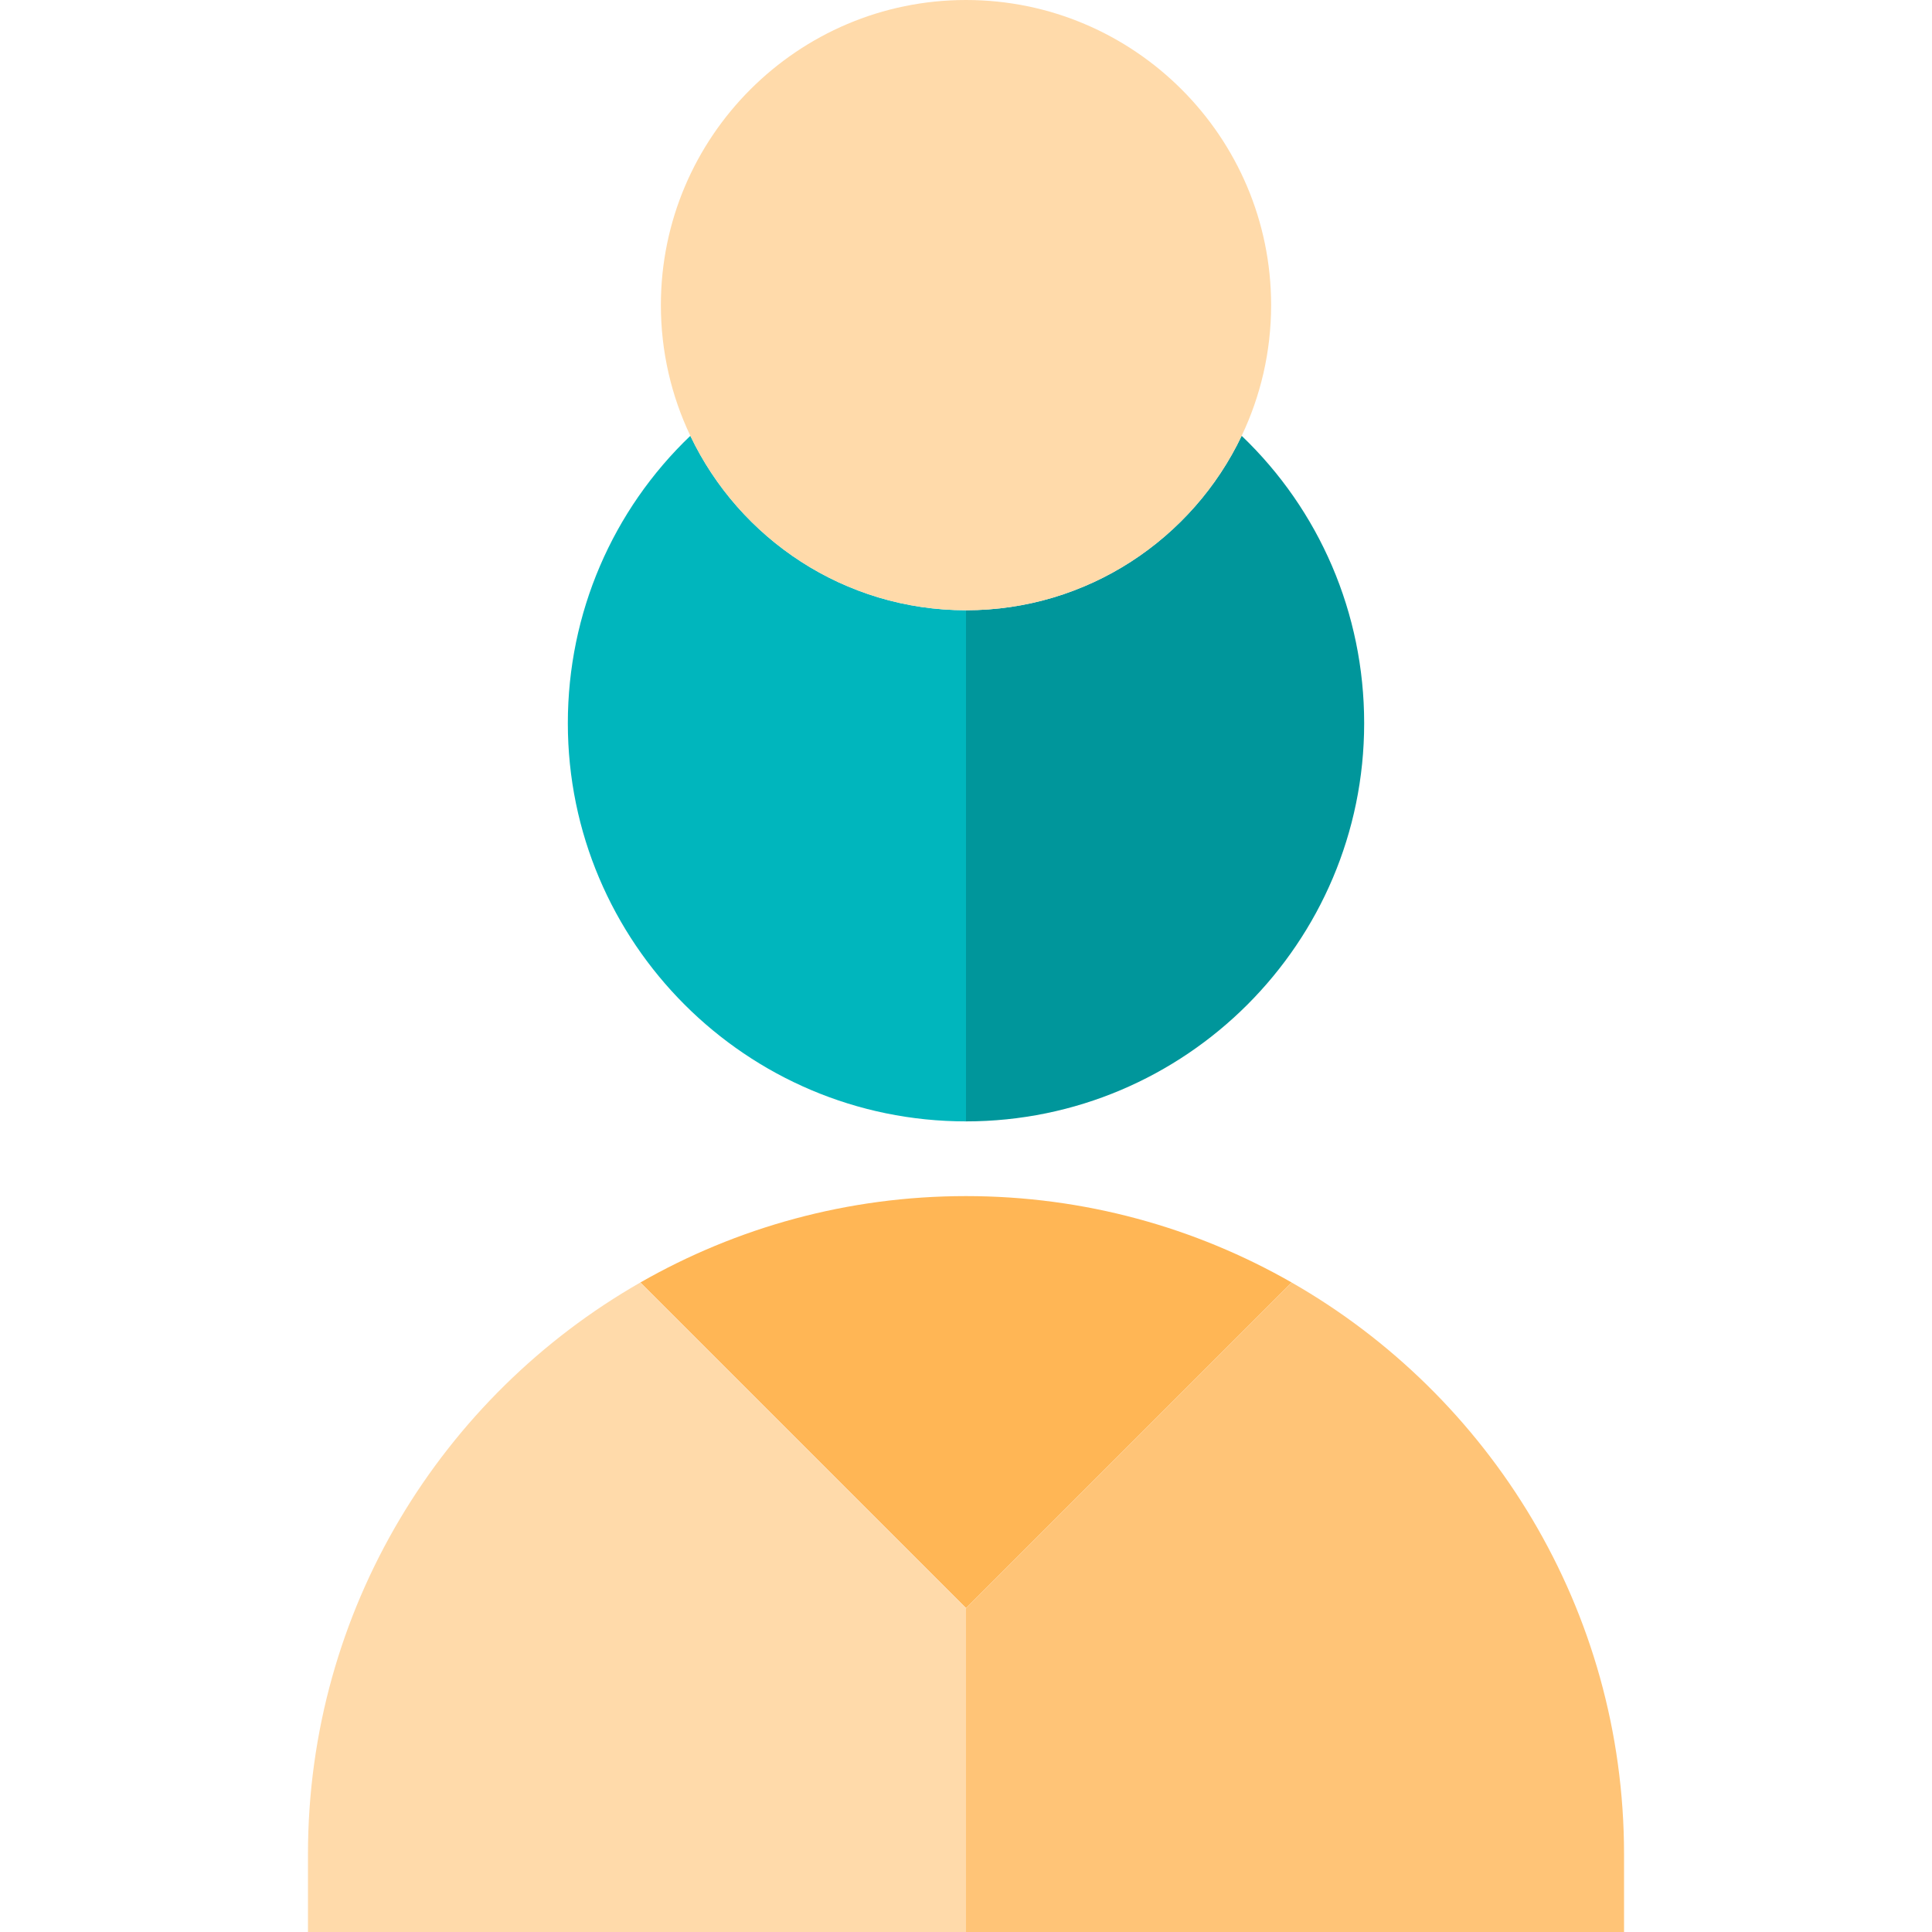
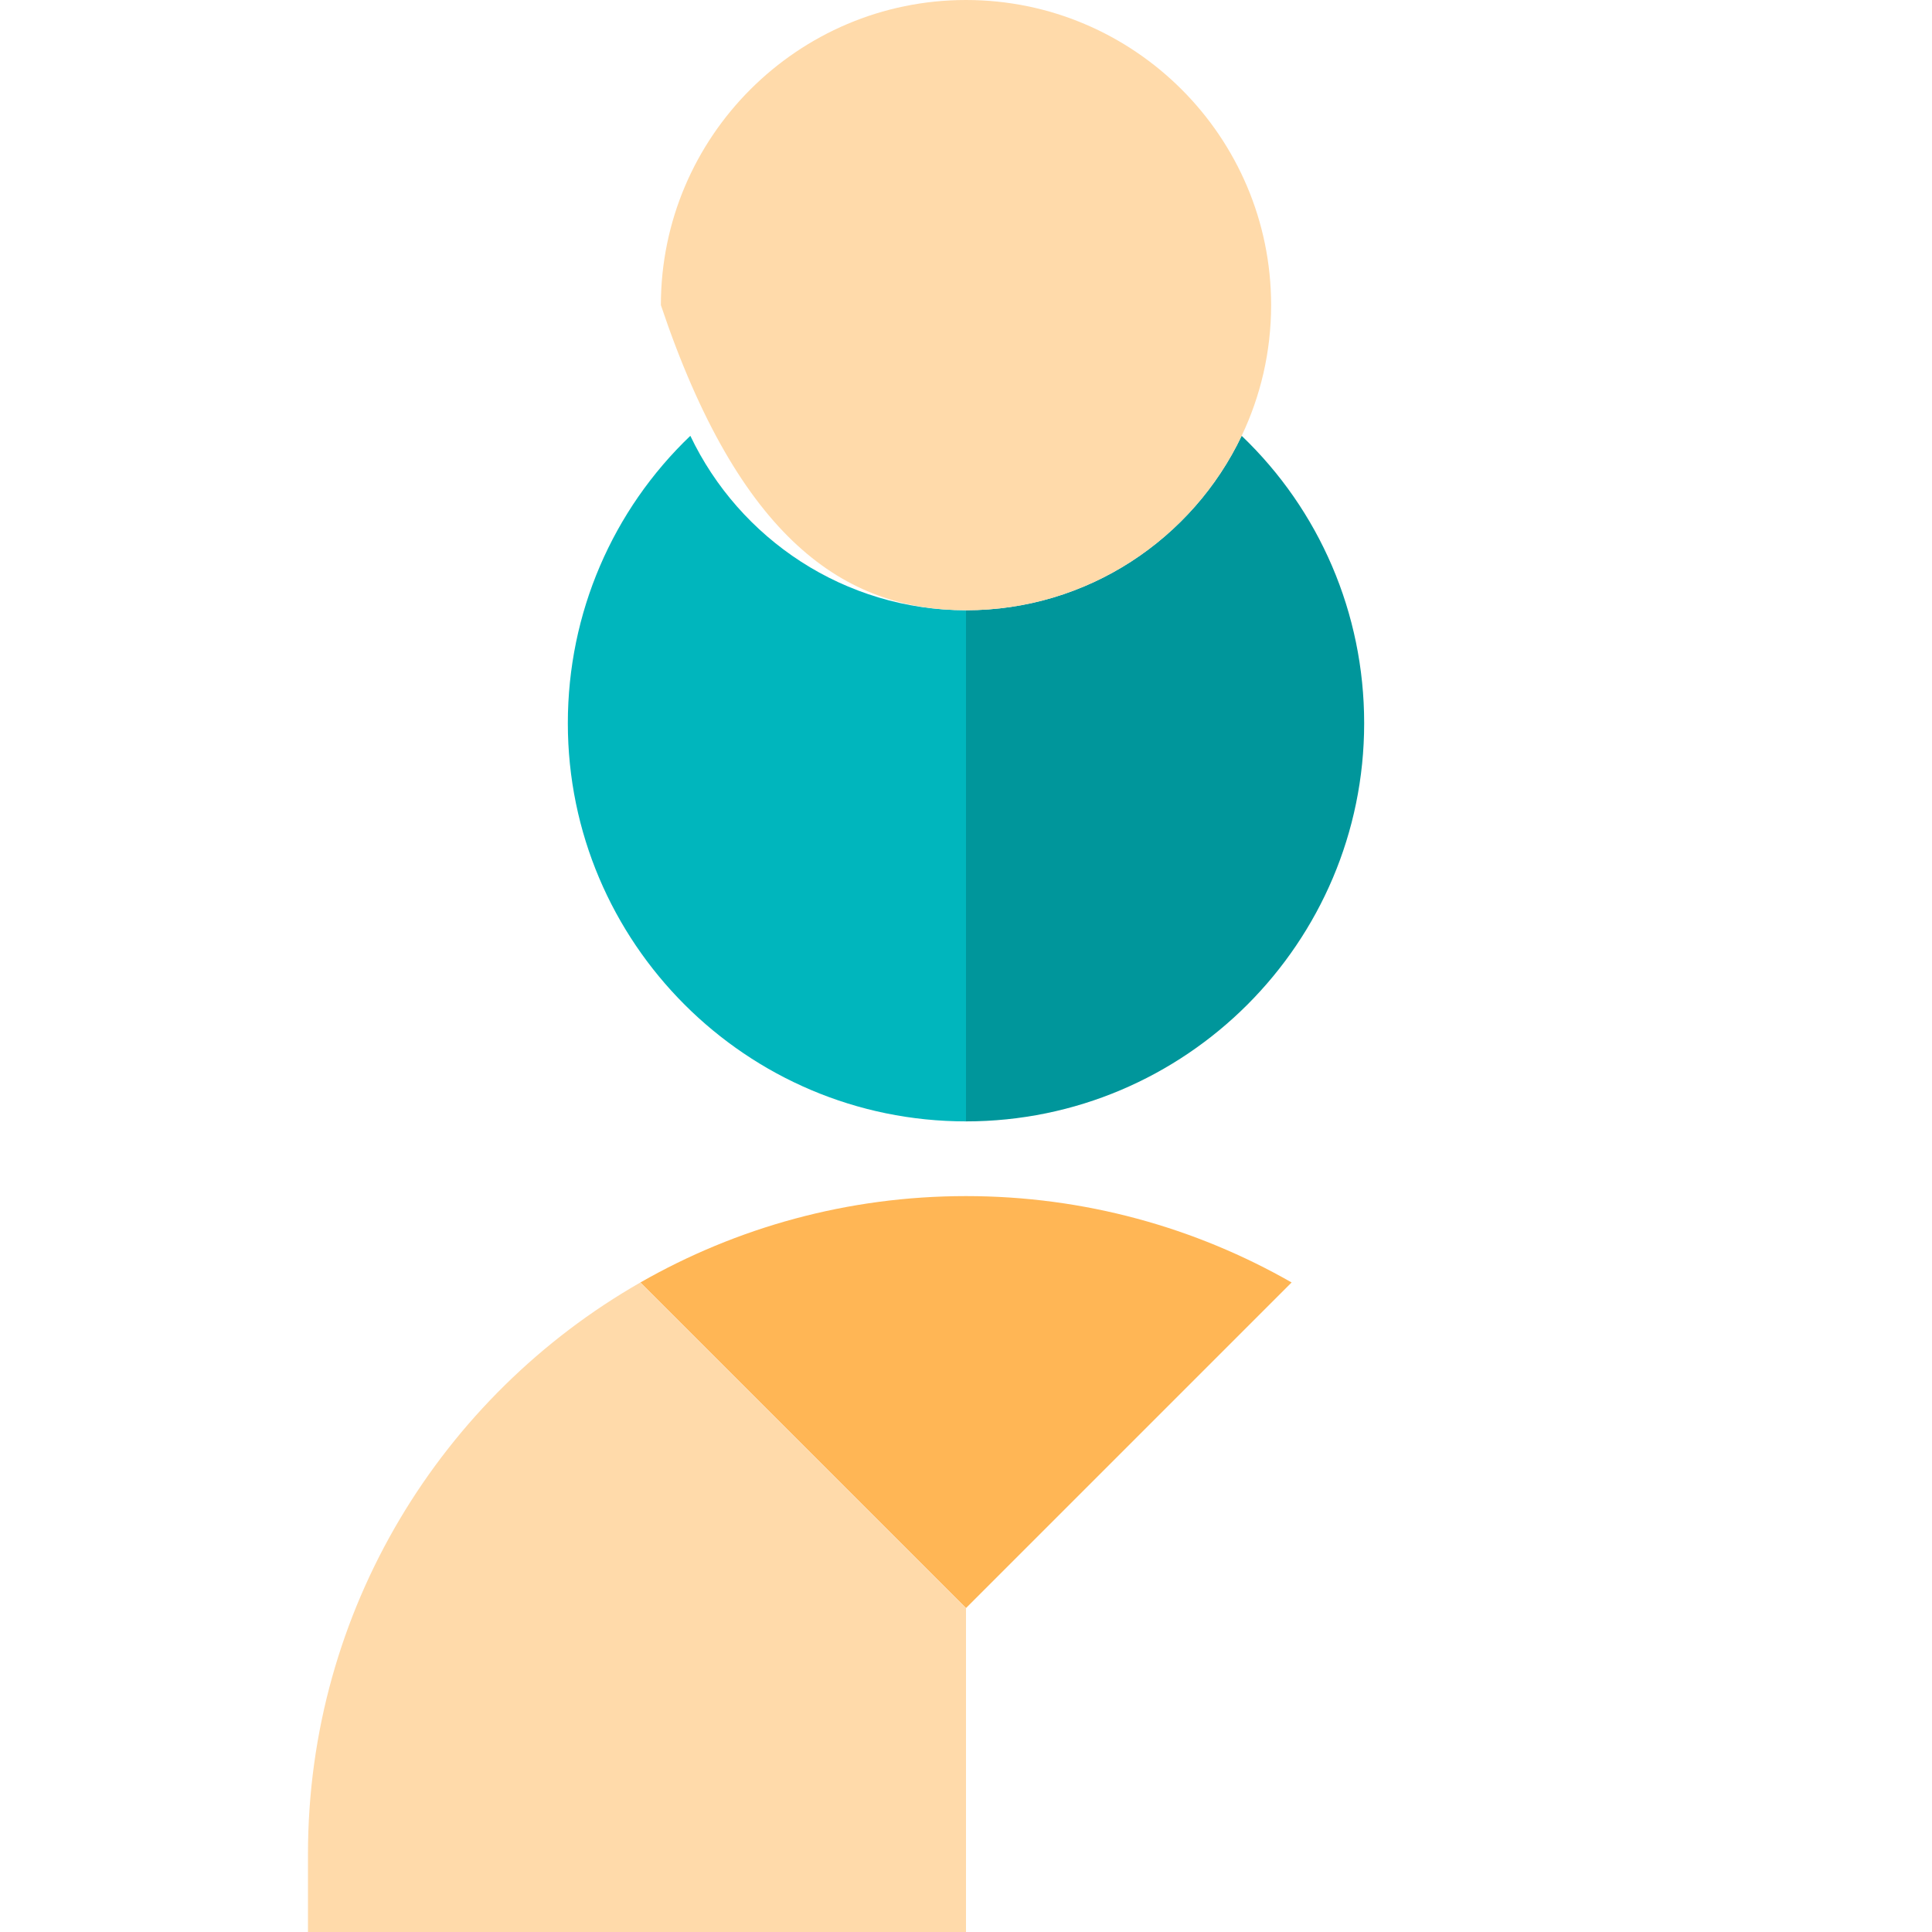
<svg xmlns="http://www.w3.org/2000/svg" version="1.1" id="Layer_1" x="0px" y="0px" viewBox="0 0 496.188 496.188" style="enable-background:new 0 0 496.188 496.188;" xml:space="preserve">
  <g>
    <path style="fill:#00B6BD;" d="M145.835,185.741c0,56.386,45.874,102.259,102.259,102.259V156.727   c-31.205,0-58.2-18.338-70.796-44.8C157.331,131.019,145.835,157.454,145.835,185.741z" />
    <path style="fill:#00969B;" d="M248.094,156.727V288c56.386,0,102.259-45.874,102.259-102.259   c0-28.287-11.496-54.722-31.463-73.814C306.294,138.388,279.299,156.727,248.094,156.727z" />
    <path style="fill:#FFB655;" d="M331.717,329.37c-24.673-14.108-53.222-22.181-83.623-22.181c-30.4,0-58.949,8.073-83.622,22.181   l83.623,83.623L331.717,329.37z" />
    <path style="fill:#FFDAAA;" d="M164.472,329.37c-50.958,29.137-85.378,84.032-85.378,146.819v20h169l0-83.196L164.472,329.37z" />
-     <path style="fill:#FFC477;" d="M331.717,329.37l-83.622,83.623l0,83.196h169v-20C417.094,413.402,382.675,358.507,331.717,329.37z" />
-     <path style="fill:#FFDAAA;" d="M248.094,156.727c31.205,0,58.2-18.338,70.796-44.8c4.846-10.18,7.567-21.559,7.567-33.563   C326.458,35.154,291.304,0,248.094,0s-78.363,35.154-78.363,78.363c0,12.005,2.721,23.383,7.567,33.563   C189.894,138.388,216.89,156.727,248.094,156.727z" />
+     <path style="fill:#FFDAAA;" d="M248.094,156.727c31.205,0,58.2-18.338,70.796-44.8c4.846-10.18,7.567-21.559,7.567-33.563   C326.458,35.154,291.304,0,248.094,0s-78.363,35.154-78.363,78.363C189.894,138.388,216.89,156.727,248.094,156.727z" />
  </g>
  <g>
</g>
  <g>
</g>
  <g>
</g>
  <g>
</g>
  <g>
</g>
  <g>
</g>
  <g>
</g>
  <g>
</g>
  <g>
</g>
  <g>
</g>
  <g>
</g>
  <g>
</g>
  <g>
</g>
  <g>
</g>
  <g>
</g>
</svg>